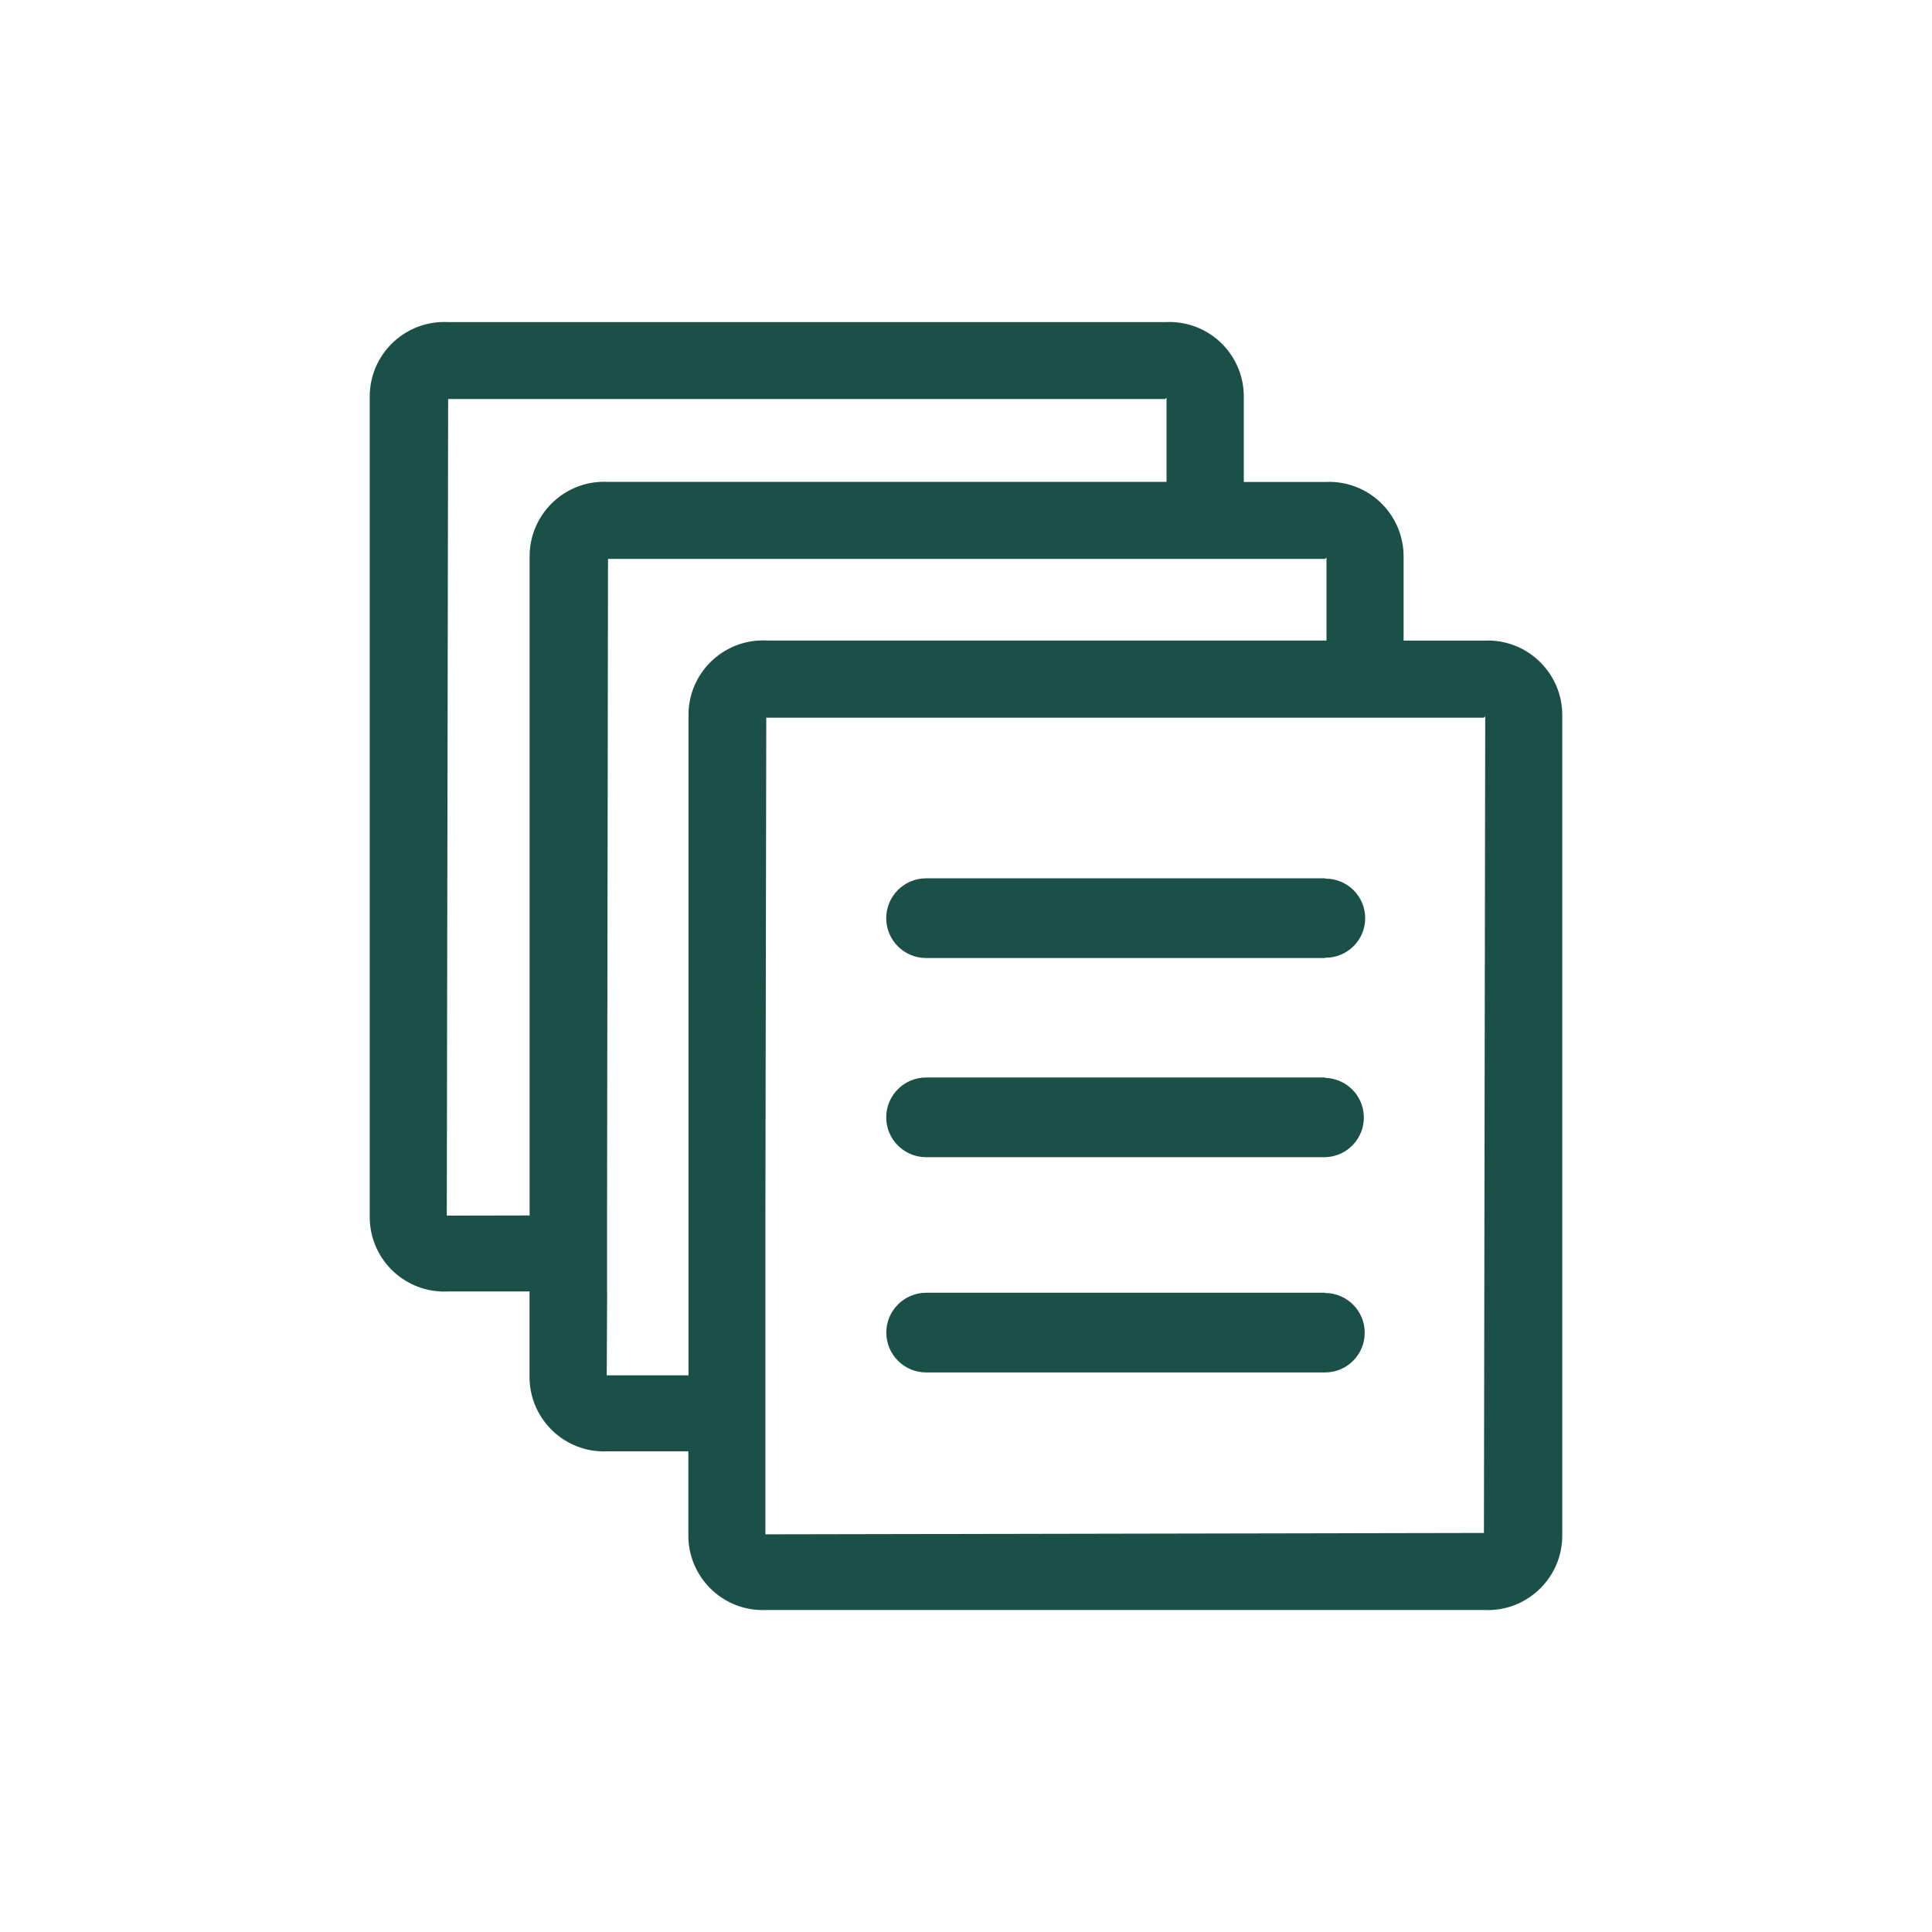
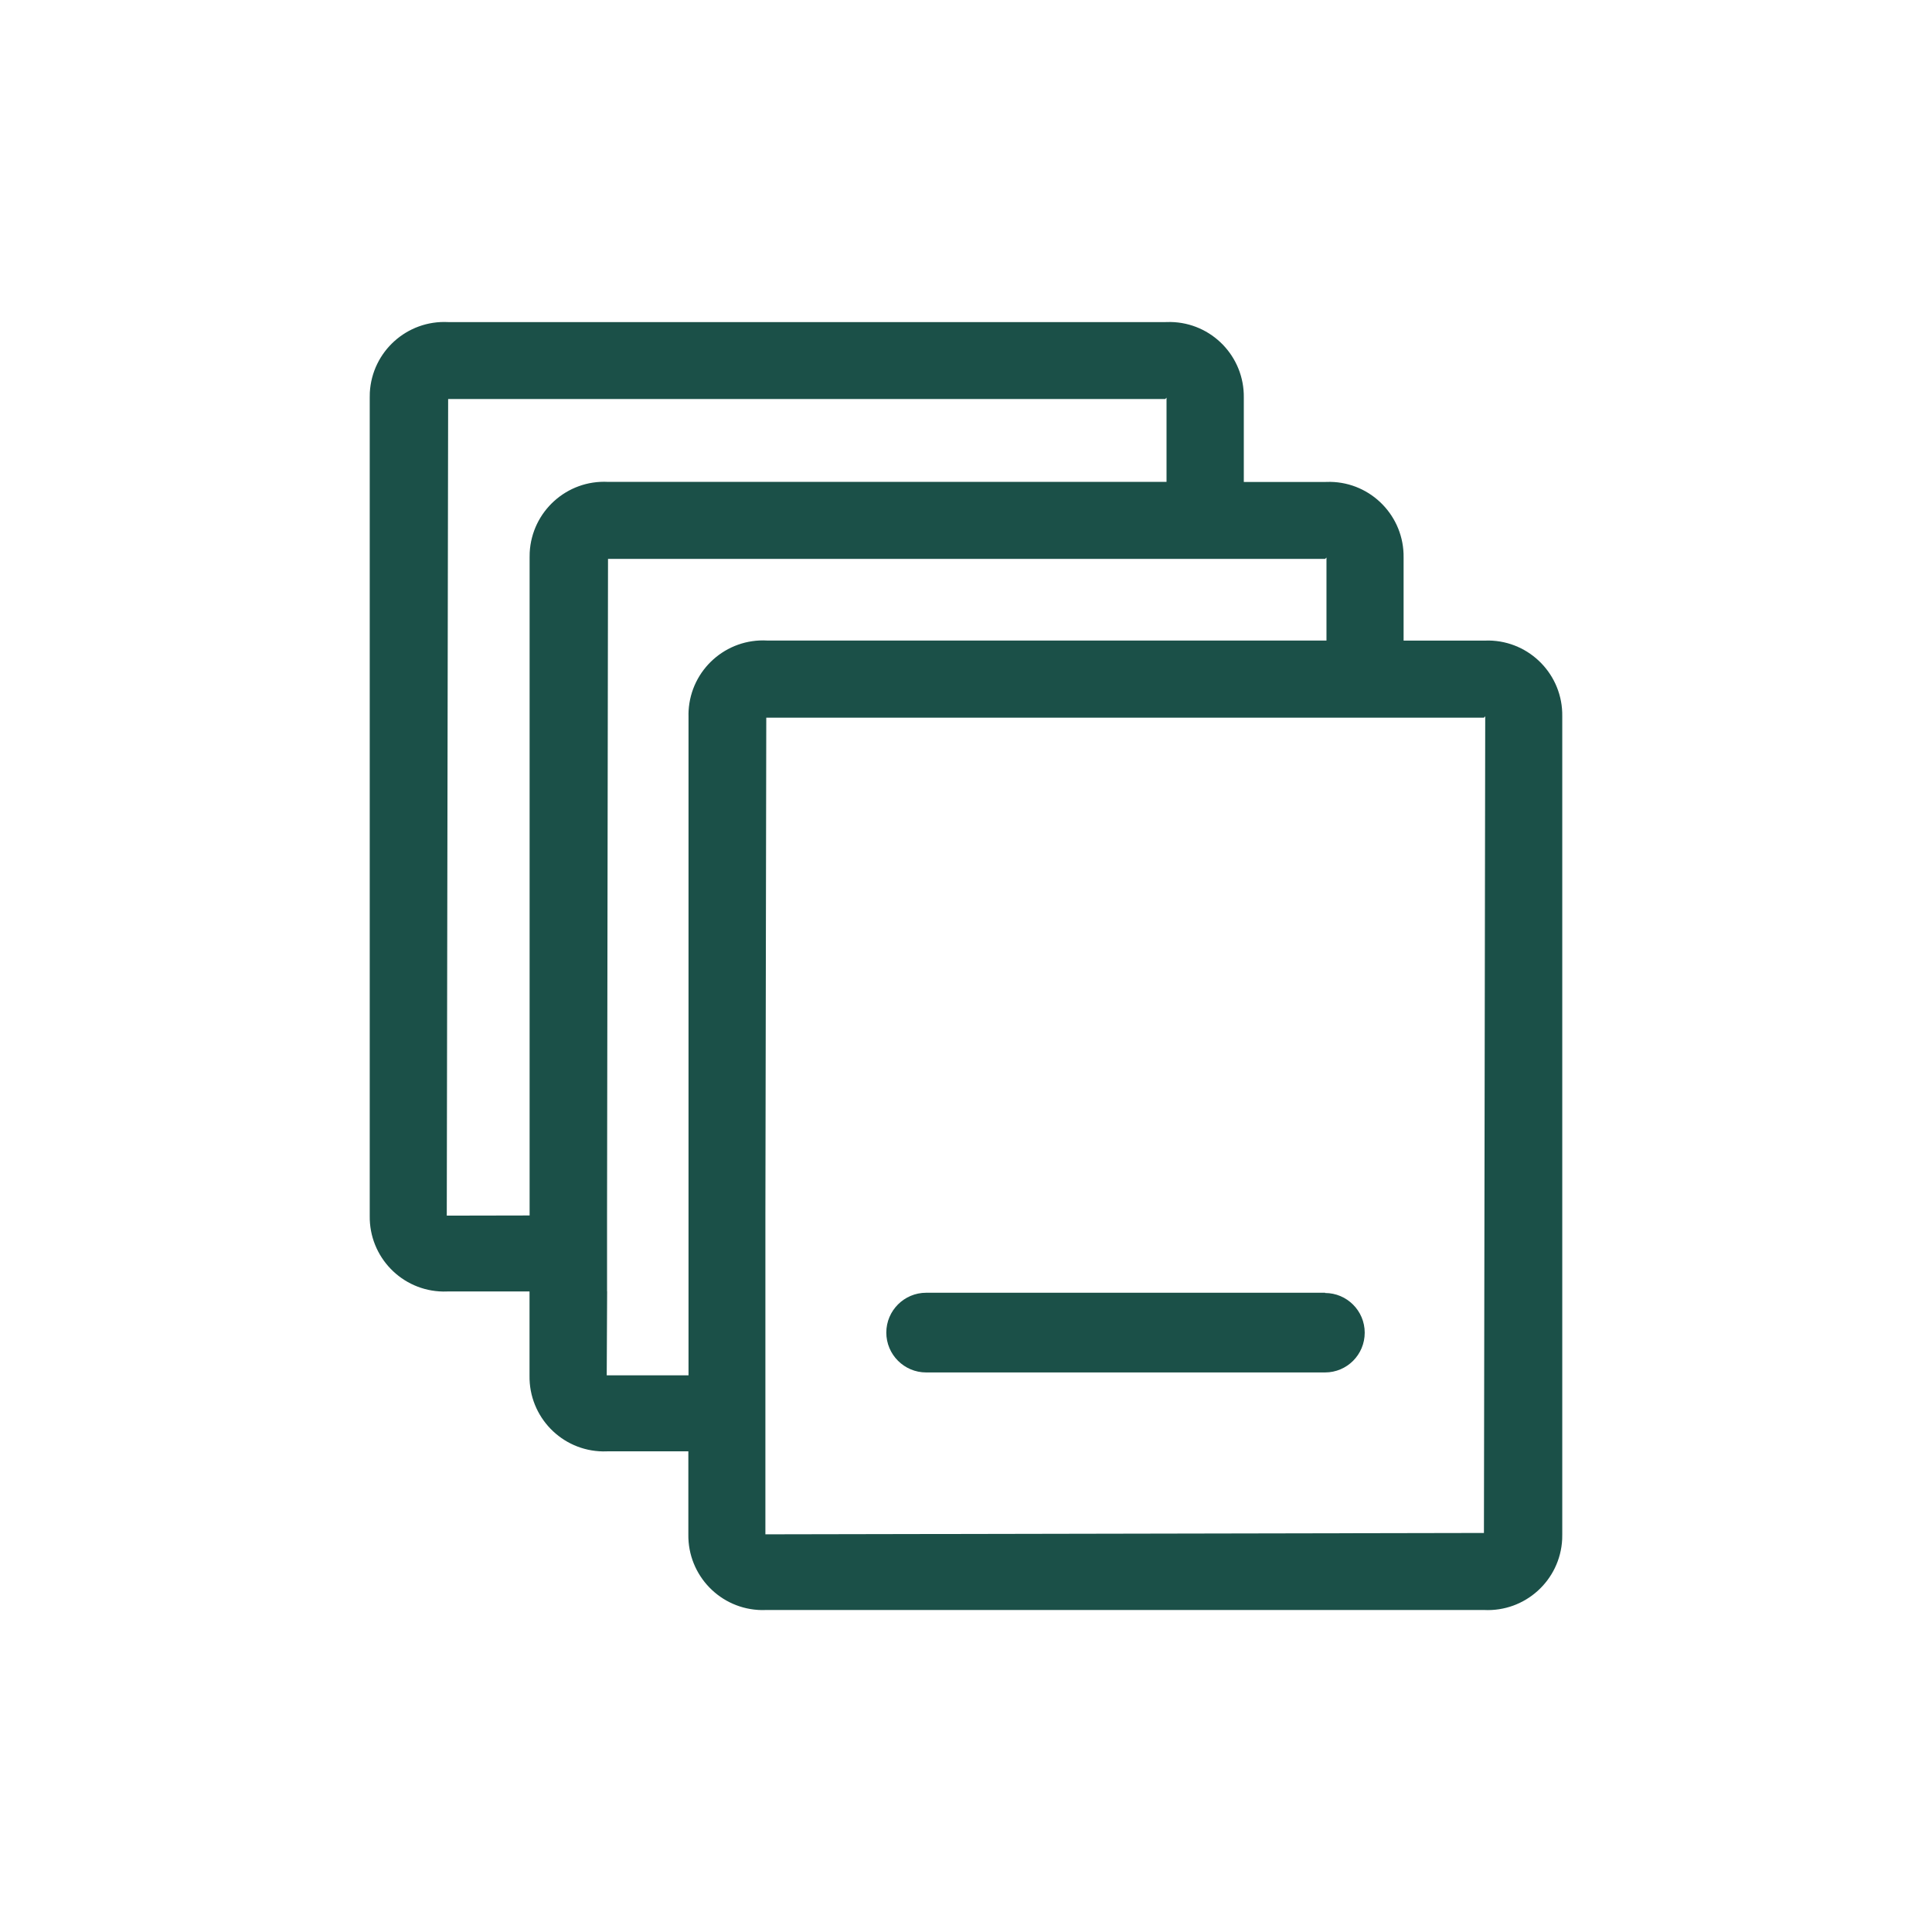
<svg xmlns="http://www.w3.org/2000/svg" id="_Слой_3" viewBox="0 0 24 24">
  <defs>
    <style>.cls-1{clip-path:url(#clippath);}.cls-2{fill:none;}.cls-2,.cls-3{stroke-width:0px;}.cls-3{fill:#1b5048;}</style>
    <clipPath id="clippath">
      <rect class="cls-2" x="4.593" y="4" width="14.813" height="16" />
    </clipPath>
  </defs>
  <g class="cls-1">
    <g id="Group_11971-2">
      <path id="Path_13291" class="cls-3" d="M18.434,7.958h-.998v-1.031c.008-.512-.4-.933-.911-.941-.021-0-.042 0-.063.001h-1.011v-1.046c.008-.512-.399-.933-.911-.941-.022-0-.043 0-.065.001H5.567c-.511-.026-.946.366-.973.877-.001.021-.001.042-.001.063v10.162c-.008.512.4.933.911.941.021 0.0.042-0.0.063-.001h1.011v1.046c-.008.512.4.933.911.941.021 0.0.041-0.0.062-.001h1v1.031c-.008.512.4.933.911.941.021 0.0.042-0.0.064-.001h8.908c.511.026.946-.367.972-.878.001-.021.001-.041.001-.062v-10.162c.008-.512-.4-.933-.911-.941-.021-0-.041 0-.062.001M18.434,19.043l-8.926.017v-3.965l.011-6.18h8.915l.016-.017-.016,10.145ZM7.541,16.042v-.944l.012-8.155h8.908l.017-.017v1.031h-6.947c-.511-.029-.948.362-.977.872-.001.023-.002.045-.001.068v8.188h-1.016l.005-1.044ZM5.55,15.102l.017-10.145h8.908l.016-.017v1.046h-6.939c-.511-.026-.946.368-.972.879-.001.02-.001.041-.001.061v8.173l-1.029.002Z" />
-       <path id="Path_13292" class="cls-3" d="M16.47,10.914l-.017-.003h-4.949c-.273,0-.495.222-.495.495,0,.273.222.495.495.495h4.949c.005-.001.01-.002.015-.004.271,0,.491-.22.491-.491,0-.271-.22-.491-.491-.491h0" />
-       <path id="Path_13293" class="cls-3" d="M16.466,13.388l-.013-.003h-4.949c-.273,0-.495.222-.495.495s.222.495.495.495h4.96c.272-.008.486-.235.478-.507-.008-.261-.217-.47-.478-.478" />
      <path id="Path_13294" class="cls-3" d="M16.462,16.059h-4.957c-.273,0-.495.222-.495.495s.222.495.495.495h4.955c.273-0.0.493-.221.493-.494-0-.272-.221-.493-.493-.493" />
    </g>
  </g>
</svg>